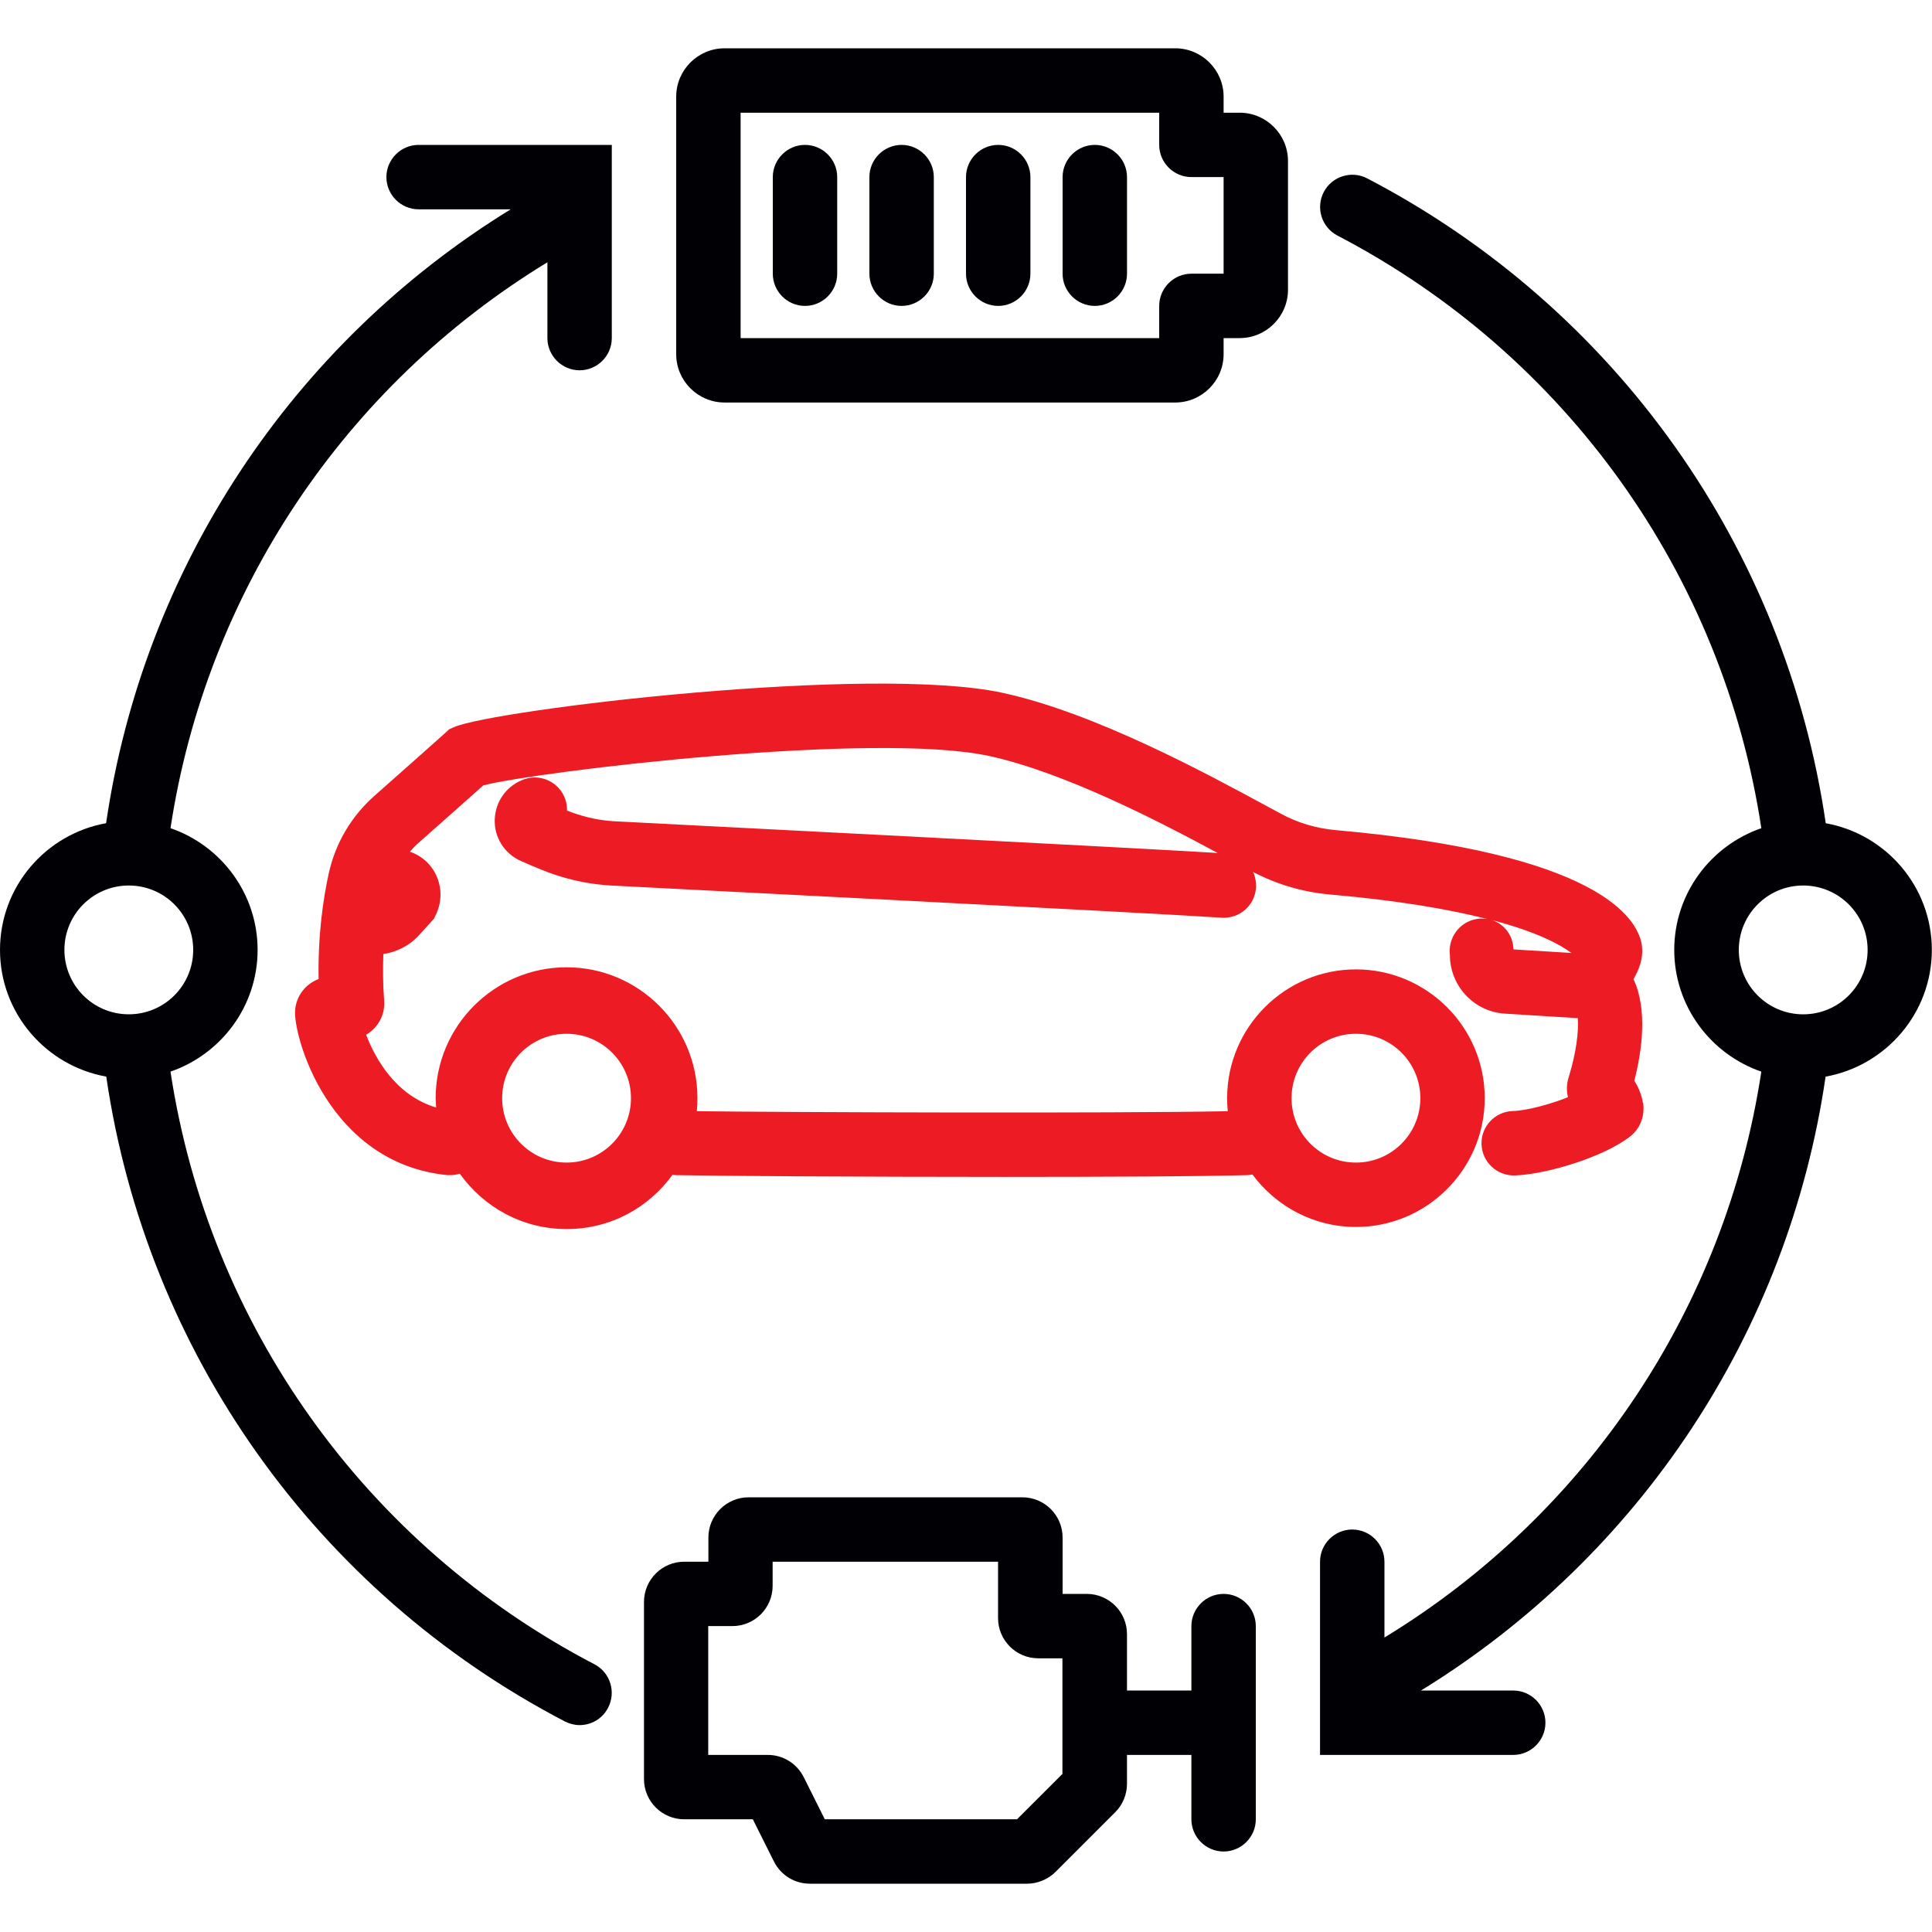
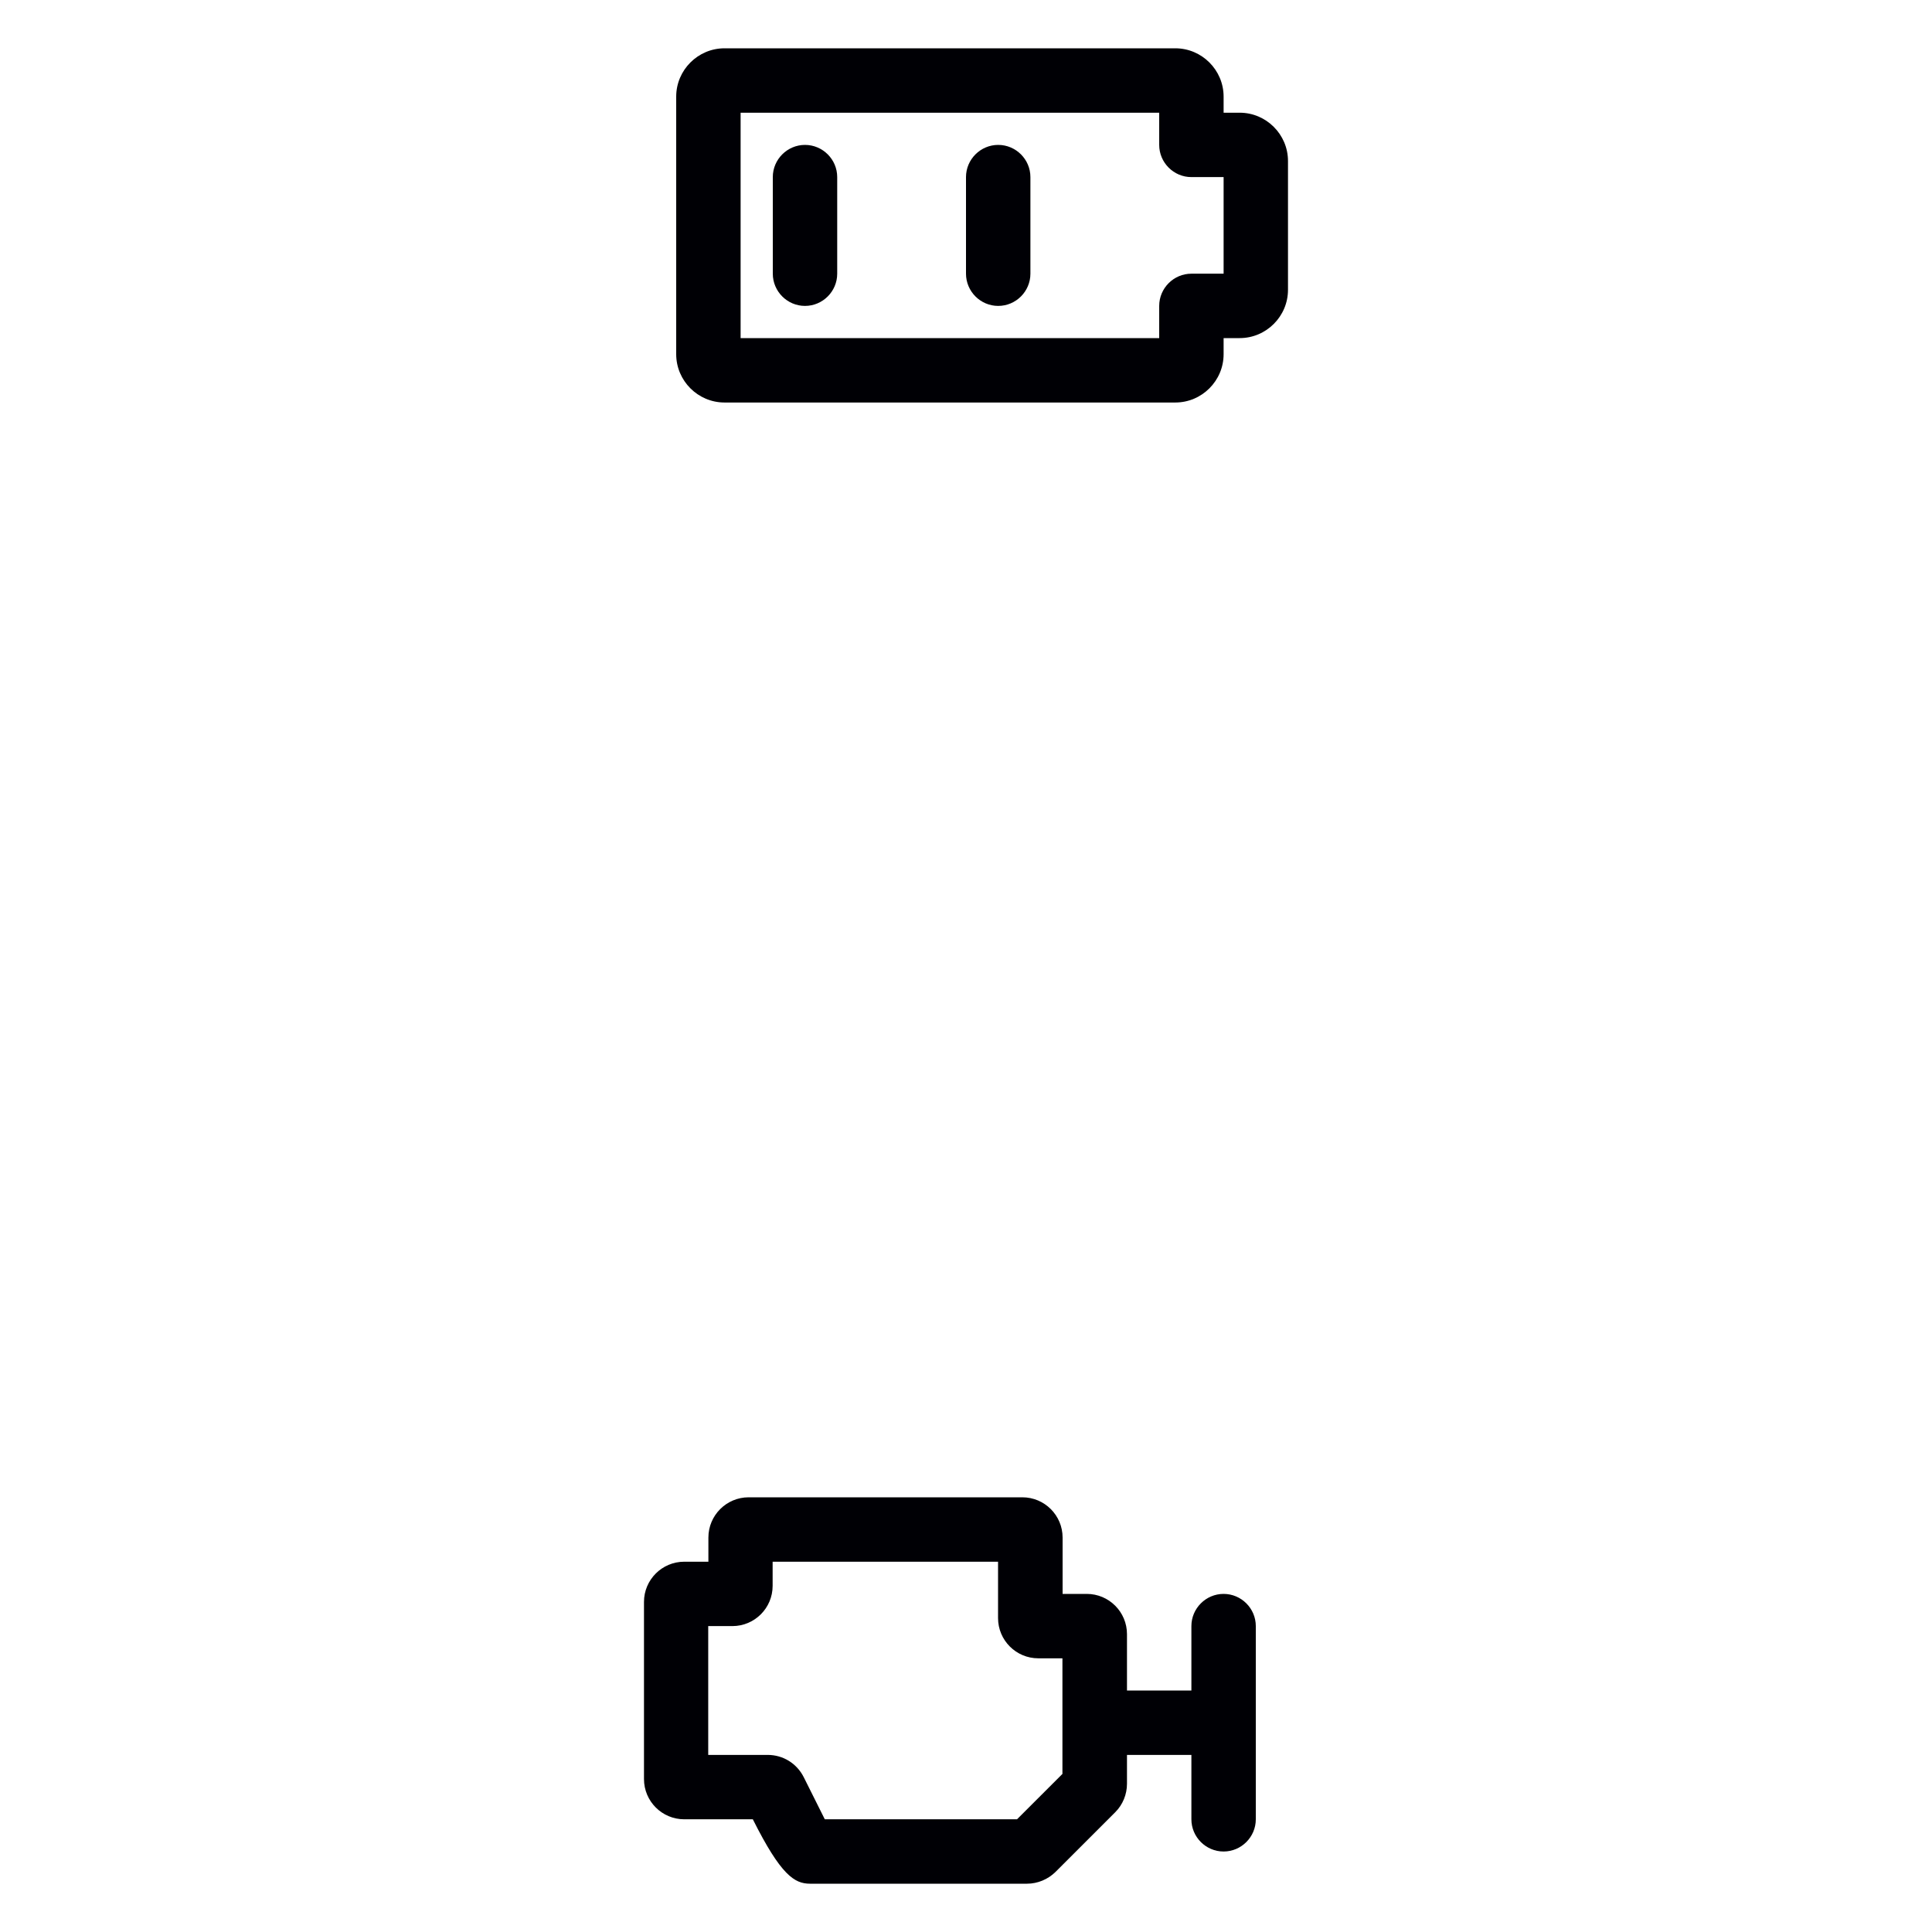
<svg xmlns="http://www.w3.org/2000/svg" width="80" height="80" viewBox="0 0 80 80" fill="none">
-   <path d="M68.027 45.666C67.987 45.38 67.867 45.046 67.673 44.753C67.987 43.533 68.233 41.806 67.64 40.546C67.84 40.193 68.073 39.706 67.98 39.1C67.787 38 66.167 35.333 55.3 34.373C54.5 34.3 53.74 34.073 53.047 33.7L52.467 33.386C49.98 32.04 45.36 29.526 41.533 28.693C36.08 27.5 20.467 29.386 18.807 30.106L18.607 30.193L18.447 30.34C18.447 30.34 16.873 31.746 15.513 32.946C14.54 33.806 13.88 34.926 13.607 36.193C13.387 37.2 13.16 38.706 13.193 40.54C12.66 40.74 12.267 41.233 12.22 41.826C12.133 42.873 13.58 48.173 18.533 48.66C18.58 48.66 18.62 48.66 18.667 48.66C18.793 48.66 18.92 48.633 19.04 48.6C20.027 49.986 21.633 50.893 23.46 50.893C25.287 50.893 26.86 50.006 27.847 48.646C27.887 48.646 27.927 48.66 27.973 48.66C29.567 48.693 35.753 48.733 41.547 48.733C45.753 48.733 49.747 48.713 51.633 48.66C51.713 48.66 51.787 48.646 51.86 48.633C52.833 49.946 54.387 50.806 56.147 50.806C59.087 50.806 61.48 48.413 61.48 45.473C61.48 42.533 59.087 40.14 56.147 40.14C53.207 40.14 50.813 42.533 50.813 45.473C50.813 45.653 50.82 45.833 50.84 46.013C46.073 46.106 32.887 46.06 28.853 46.013C28.873 45.833 28.88 45.66 28.88 45.473C28.88 42.48 26.447 40.053 23.46 40.053C20.473 40.053 18.04 42.486 18.04 45.473C18.04 45.6 18.053 45.733 18.06 45.86C16.387 45.36 15.54 43.84 15.16 42.846C15.647 42.566 15.953 42.026 15.907 41.433C15.853 40.746 15.853 40.1 15.873 39.506C16.44 39.42 16.973 39.146 17.36 38.713L17.967 38.046L18.047 37.88C18.333 37.286 18.3 36.6 17.953 36.04C17.72 35.666 17.373 35.406 16.973 35.266C17.073 35.153 17.167 35.046 17.28 34.946C18.347 34.006 19.533 32.946 20.013 32.52C22.227 31.946 36.213 30.266 40.967 31.306C44.073 31.986 47.947 33.986 50.42 35.32C46.513 35.08 26.293 34.053 25.42 34.006C24.64 33.96 24.02 33.773 23.48 33.566C23.48 33.413 23.46 33.253 23.407 33.093C23.167 32.4 22.407 32.026 21.713 32.266C21 32.513 20.52 33.16 20.487 33.913C20.453 34.666 20.88 35.346 21.573 35.653L21.713 35.713C22.527 36.073 23.647 36.566 25.273 36.666C25.5 36.68 47.747 37.806 50.587 38C51.327 38.046 51.96 37.493 52.007 36.76C52.02 36.526 51.98 36.306 51.887 36.106C52.88 36.626 53.953 36.94 55.08 37.04C57.973 37.293 60.06 37.666 61.58 38.053C61.44 38.033 61.3 38.026 61.153 38.053C60.433 38.166 59.94 38.846 60.04 39.566C60.04 39.586 60.04 39.62 60.04 39.646C60.093 40.893 61.08 41.9 62.32 41.973L65.333 42.16C65.373 42.706 65.273 43.586 64.953 44.613C64.867 44.886 64.86 45.173 64.927 45.433C64.173 45.733 63.2 45.993 62.633 46.006C61.9 46.033 61.32 46.646 61.347 47.386C61.373 48.12 61.987 48.693 62.727 48.673C64.04 48.626 66.413 47.913 67.507 47.053C67.913 46.733 68.113 46.22 68.04 45.673L68.027 45.666ZM56.147 42.806C57.62 42.806 58.813 44 58.813 45.473C58.813 46.946 57.62 48.14 56.147 48.14C54.673 48.14 53.48 46.946 53.48 45.473C53.48 44 54.673 42.806 56.147 42.806V42.806ZM23.46 48.14C21.987 48.14 20.793 46.946 20.793 45.473C20.793 44 21.987 42.806 23.46 42.806C24.933 42.806 26.127 44 26.127 45.473C26.127 46.946 24.933 48.14 23.46 48.14ZM62.647 39.1C62.56 38.613 62.22 38.246 61.787 38.1C63.7 38.606 64.633 39.133 65.067 39.46L62.673 39.313C62.667 39.233 62.653 39.166 62.647 39.106V39.1Z" fill="#ED1C24" />
-   <path d="M50.666 66C49.933 66 49.333 66.6 49.333 67.333V70H46.666V67.667C46.666 66.747 45.92 66 45 66H44V63.667C44 62.747 43.253 62 42.333 62H31C30.08 62 29.333 62.747 29.333 63.667V64.667H28.333C27.413 64.667 26.666 65.413 26.666 66.333V73.667C26.666 74.587 27.413 75.333 28.333 75.333H31.173L32.047 77.08C32.333 77.647 32.9 78 33.54 78H42.526C42.967 78 43.393 77.82 43.706 77.513L46.18 75.04C46.493 74.727 46.666 74.3 46.666 73.86V72.667H49.333V75.333C49.333 76.067 49.933 76.667 50.666 76.667C51.4 76.667 52 76.067 52 75.333V67.333C52 66.6 51.4 66 50.666 66ZM44 73.447L42.113 75.333H34.153L33.28 73.587C32.993 73.02 32.426 72.667 31.787 72.667H29.326V67.333H30.326C31.247 67.333 31.993 66.587 31.993 65.667V64.667H41.327V67C41.327 67.92 42.073 68.667 42.993 68.667H43.993V73.447H44Z" fill="#000005" />
-   <path d="M75.6 34.087C73.933 22.681 66.907 12.754 56.614 7.387C55.96 7.047 55.154 7.301 54.813 7.954C54.474 8.607 54.727 9.414 55.38 9.754C64.86 14.694 71.347 23.814 72.933 34.294C70.84 35.014 69.327 37.001 69.327 39.334C69.327 41.667 70.84 43.654 72.933 44.374C71.454 54.121 65.74 62.681 57.327 67.807V64.667C57.327 63.934 56.727 63.334 55.993 63.334C55.26 63.334 54.66 63.934 54.66 64.667V72.667H62.66C63.394 72.667 63.993 72.067 63.993 71.334C63.993 70.601 63.394 70.001 62.66 70.001H58.84C67.913 64.421 74.053 55.141 75.594 44.581C78.087 44.134 79.993 41.954 79.993 39.334C79.993 36.714 78.094 34.534 75.594 34.087H75.6ZM74.667 42.001C73.194 42.001 72 40.807 72 39.334C72 37.861 73.194 36.667 74.667 36.667C76.14 36.667 77.334 37.861 77.334 39.334C77.334 40.807 76.14 42.001 74.667 42.001Z" fill="#000005" />
+   <path d="M50.666 66C49.933 66 49.333 66.6 49.333 67.333V70H46.666V67.667C46.666 66.747 45.92 66 45 66H44V63.667C44 62.747 43.253 62 42.333 62H31C30.08 62 29.333 62.747 29.333 63.667V64.667H28.333C27.413 64.667 26.666 65.413 26.666 66.333V73.667C26.666 74.587 27.413 75.333 28.333 75.333H31.173C32.333 77.647 32.9 78 33.54 78H42.526C42.967 78 43.393 77.82 43.706 77.513L46.18 75.04C46.493 74.727 46.666 74.3 46.666 73.86V72.667H49.333V75.333C49.333 76.067 49.933 76.667 50.666 76.667C51.4 76.667 52 76.067 52 75.333V67.333C52 66.6 51.4 66 50.666 66ZM44 73.447L42.113 75.333H34.153L33.28 73.587C32.993 73.02 32.426 72.667 31.787 72.667H29.326V67.333H30.326C31.247 67.333 31.993 66.587 31.993 65.667V64.667H41.327V67C41.327 67.92 42.073 68.667 42.993 68.667H43.993V73.447H44Z" fill="#000005" />
  <path d="M33.333 6C32.6 6 32 6.6 32 7.333V11.333C32 12.067 32.6 12.667 33.333 12.667C34.067 12.667 34.667 12.067 34.667 11.333V7.333C34.667 6.6 34.067 6 33.333 6Z" fill="#000005" />
-   <path d="M37.333 6C36.6 6 36 6.6 36 7.333V11.333C36 12.067 36.6 12.667 37.333 12.667C38.067 12.667 38.667 12.067 38.667 11.333V7.333C38.667 6.6 38.067 6 37.333 6Z" fill="#000005" />
  <path d="M41.333 6C40.6 6 40 6.6 40 7.333V11.333C40 12.067 40.6 12.667 41.333 12.667C42.067 12.667 42.667 12.067 42.667 11.333V7.333C42.667 6.6 42.067 6 41.333 6Z" fill="#000005" />
-   <path d="M45.333 6C44.6 6 44 6.6 44 7.333V11.333C44 12.067 44.6 12.667 45.333 12.667C46.067 12.667 46.667 12.067 46.667 11.333V7.333C46.667 6.6 46.067 6 45.333 6Z" fill="#000005" />
  <path d="M51.333 4.667H50.667V4C50.667 2.9 49.767 2 48.667 2H30C28.9 2 28 2.9 28 4V14.667C28 15.767 28.9 16.667 30 16.667H48.667C49.767 16.667 50.667 15.767 50.667 14.667V14H51.333C52.433 14 53.333 13.1 53.333 12V6.667C53.333 5.567 52.433 4.667 51.333 4.667ZM50.667 11.333H49.333C48.6 11.333 48 11.933 48 12.667V14H30.667V4.667H48V6C48 6.733 48.6 7.333 49.333 7.333H50.667V11.333Z" fill="#000005" />
-   <path d="M16 7.333C16 8.067 16.6 8.667 17.333 8.667H21.147C12.08 14.247 5.94 23.533 4.393 34.087C1.9 34.533 0 36.713 0 39.333C0 41.953 1.9 44.133 4.4 44.58C6.067 55.98 13.093 65.913 23.387 71.28C23.587 71.38 23.793 71.433 24 71.433C24.48 71.433 24.947 71.173 25.18 70.713C25.52 70.06 25.267 69.253 24.613 68.913C15.133 63.973 8.647 54.853 7.06 44.373C9.153 43.653 10.667 41.667 10.667 39.333C10.667 37 9.153 35.013 7.06 34.293C8.54 24.547 14.253 15.987 22.667 10.86V14C22.667 14.733 23.267 15.333 24 15.333C24.733 15.333 25.333 14.733 25.333 14V6H17.333C16.6 6 16 6.6 16 7.333ZM8 39.333C8 40.807 6.807 42 5.333 42C3.86 42 2.667 40.807 2.667 39.333C2.667 37.86 3.86 36.667 5.333 36.667C6.807 36.667 8 37.86 8 39.333Z" fill="#000005" />
</svg>